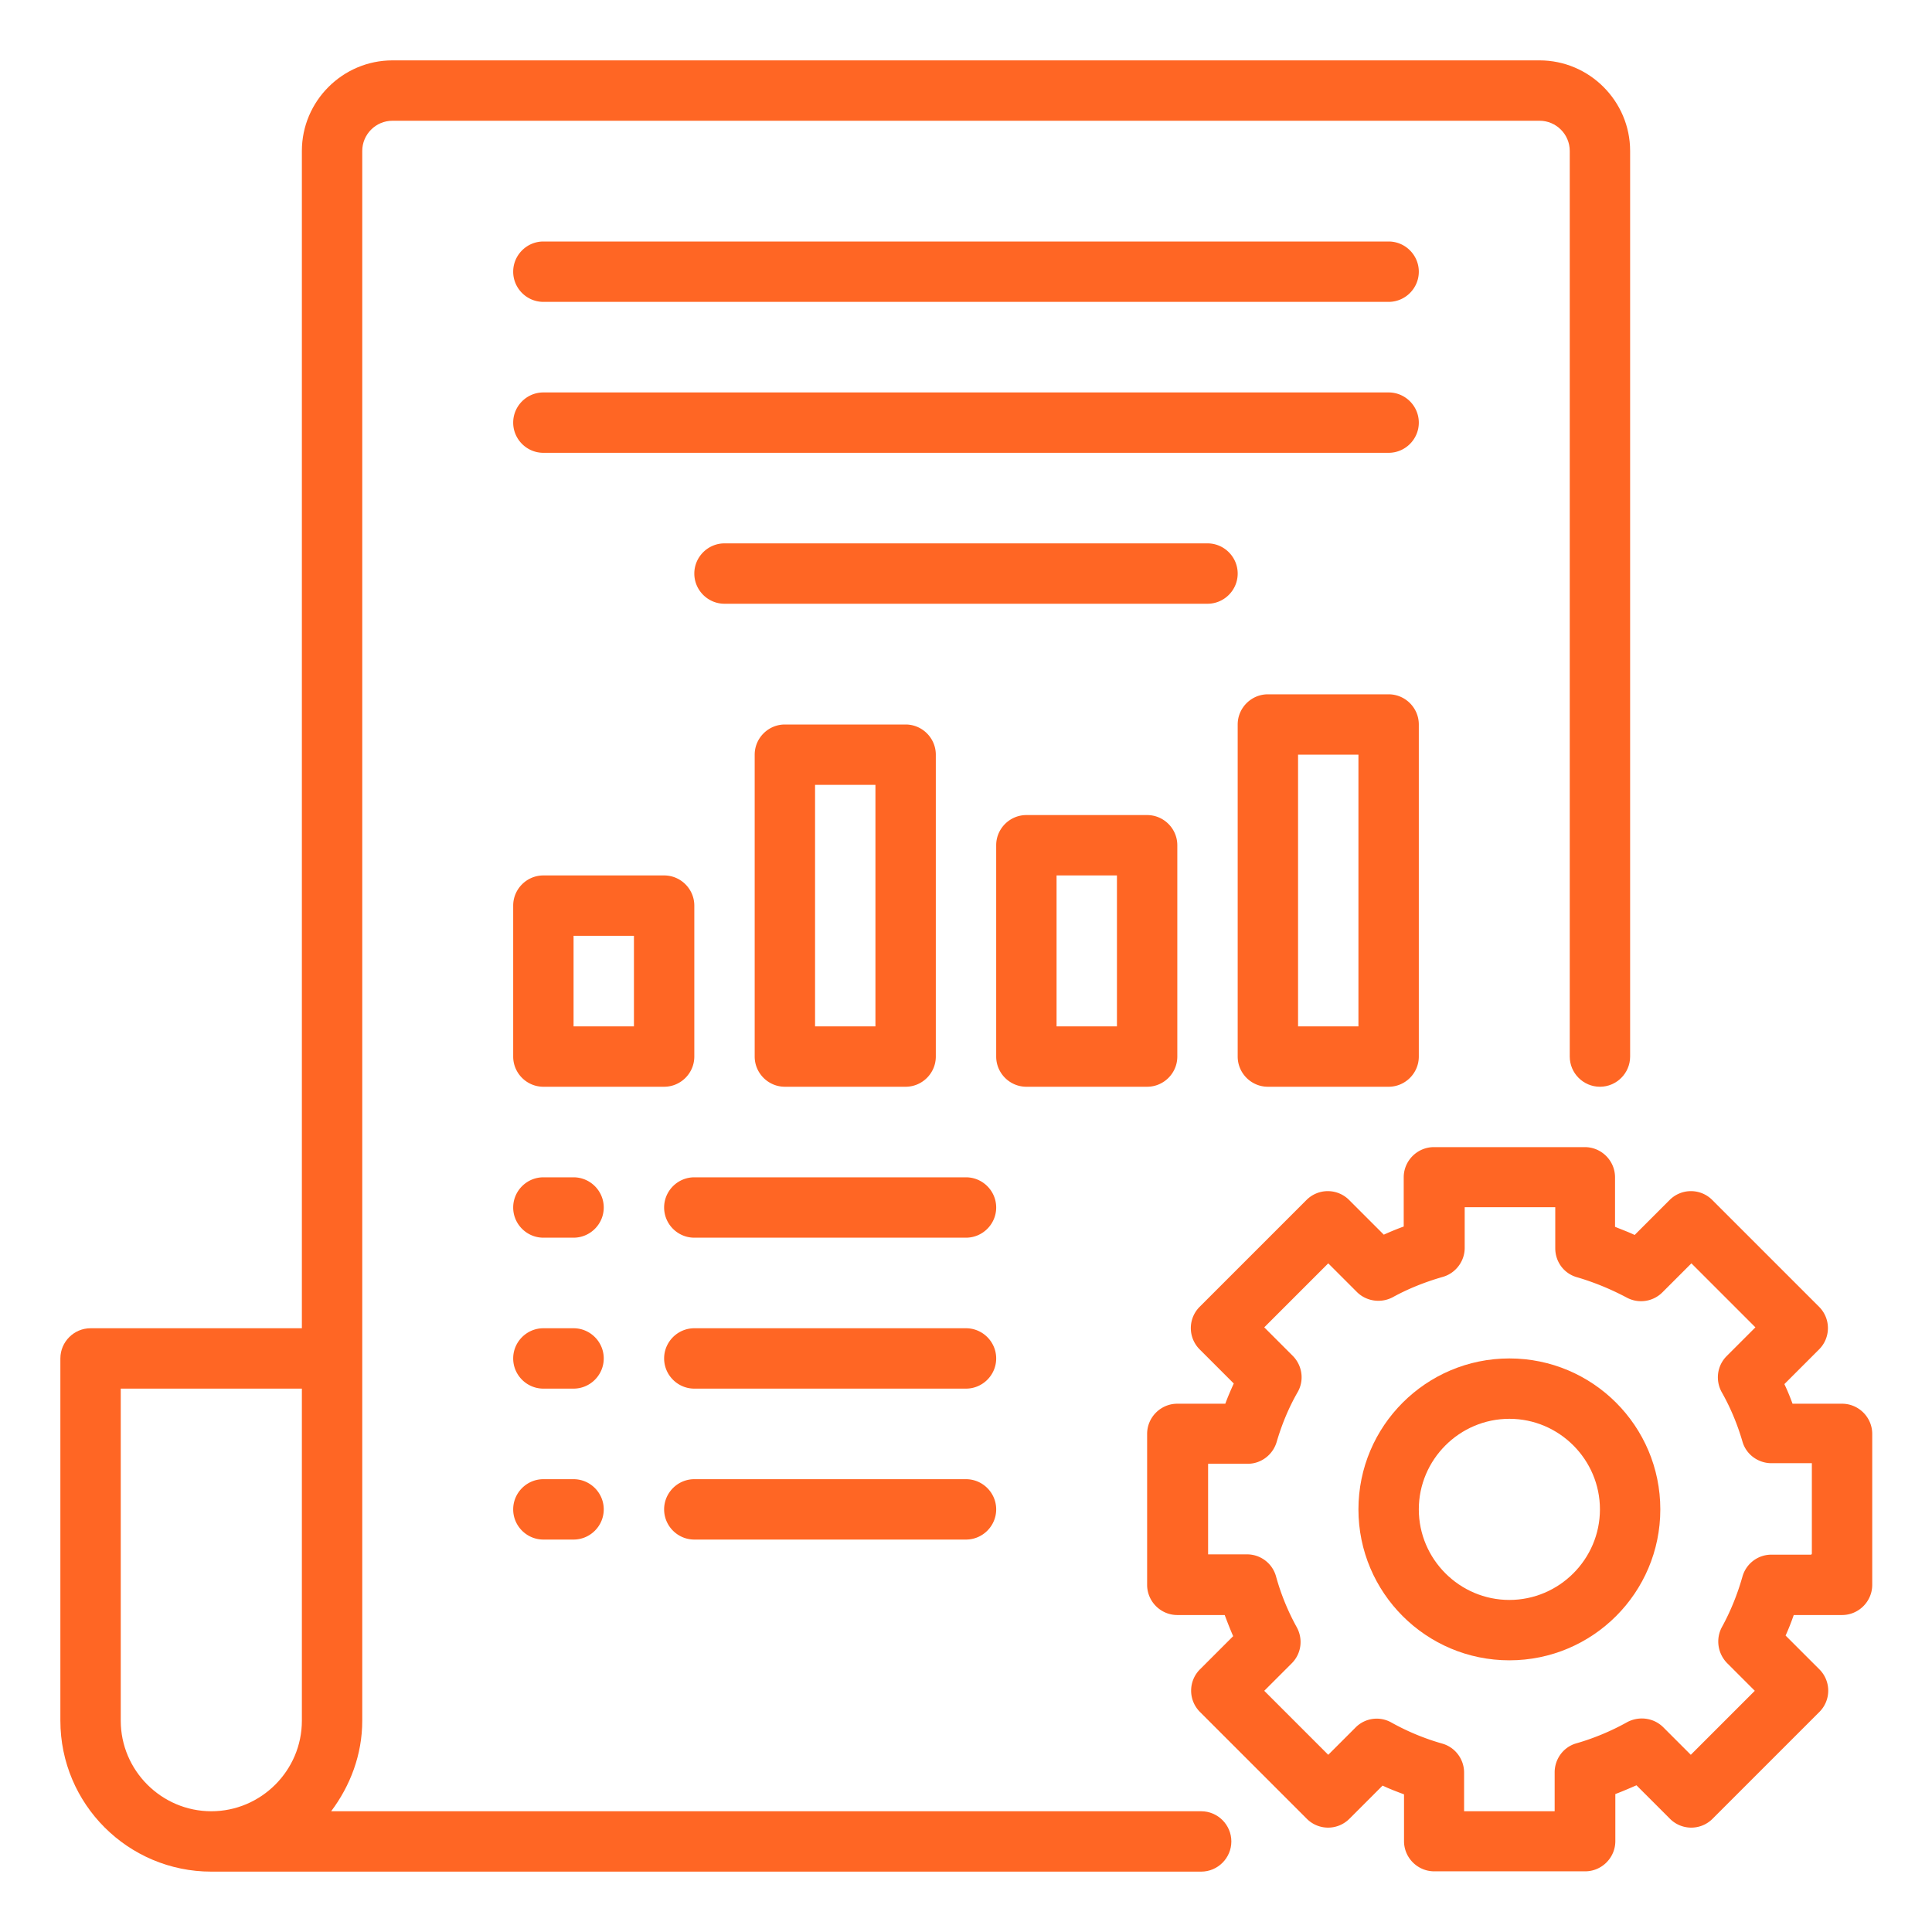
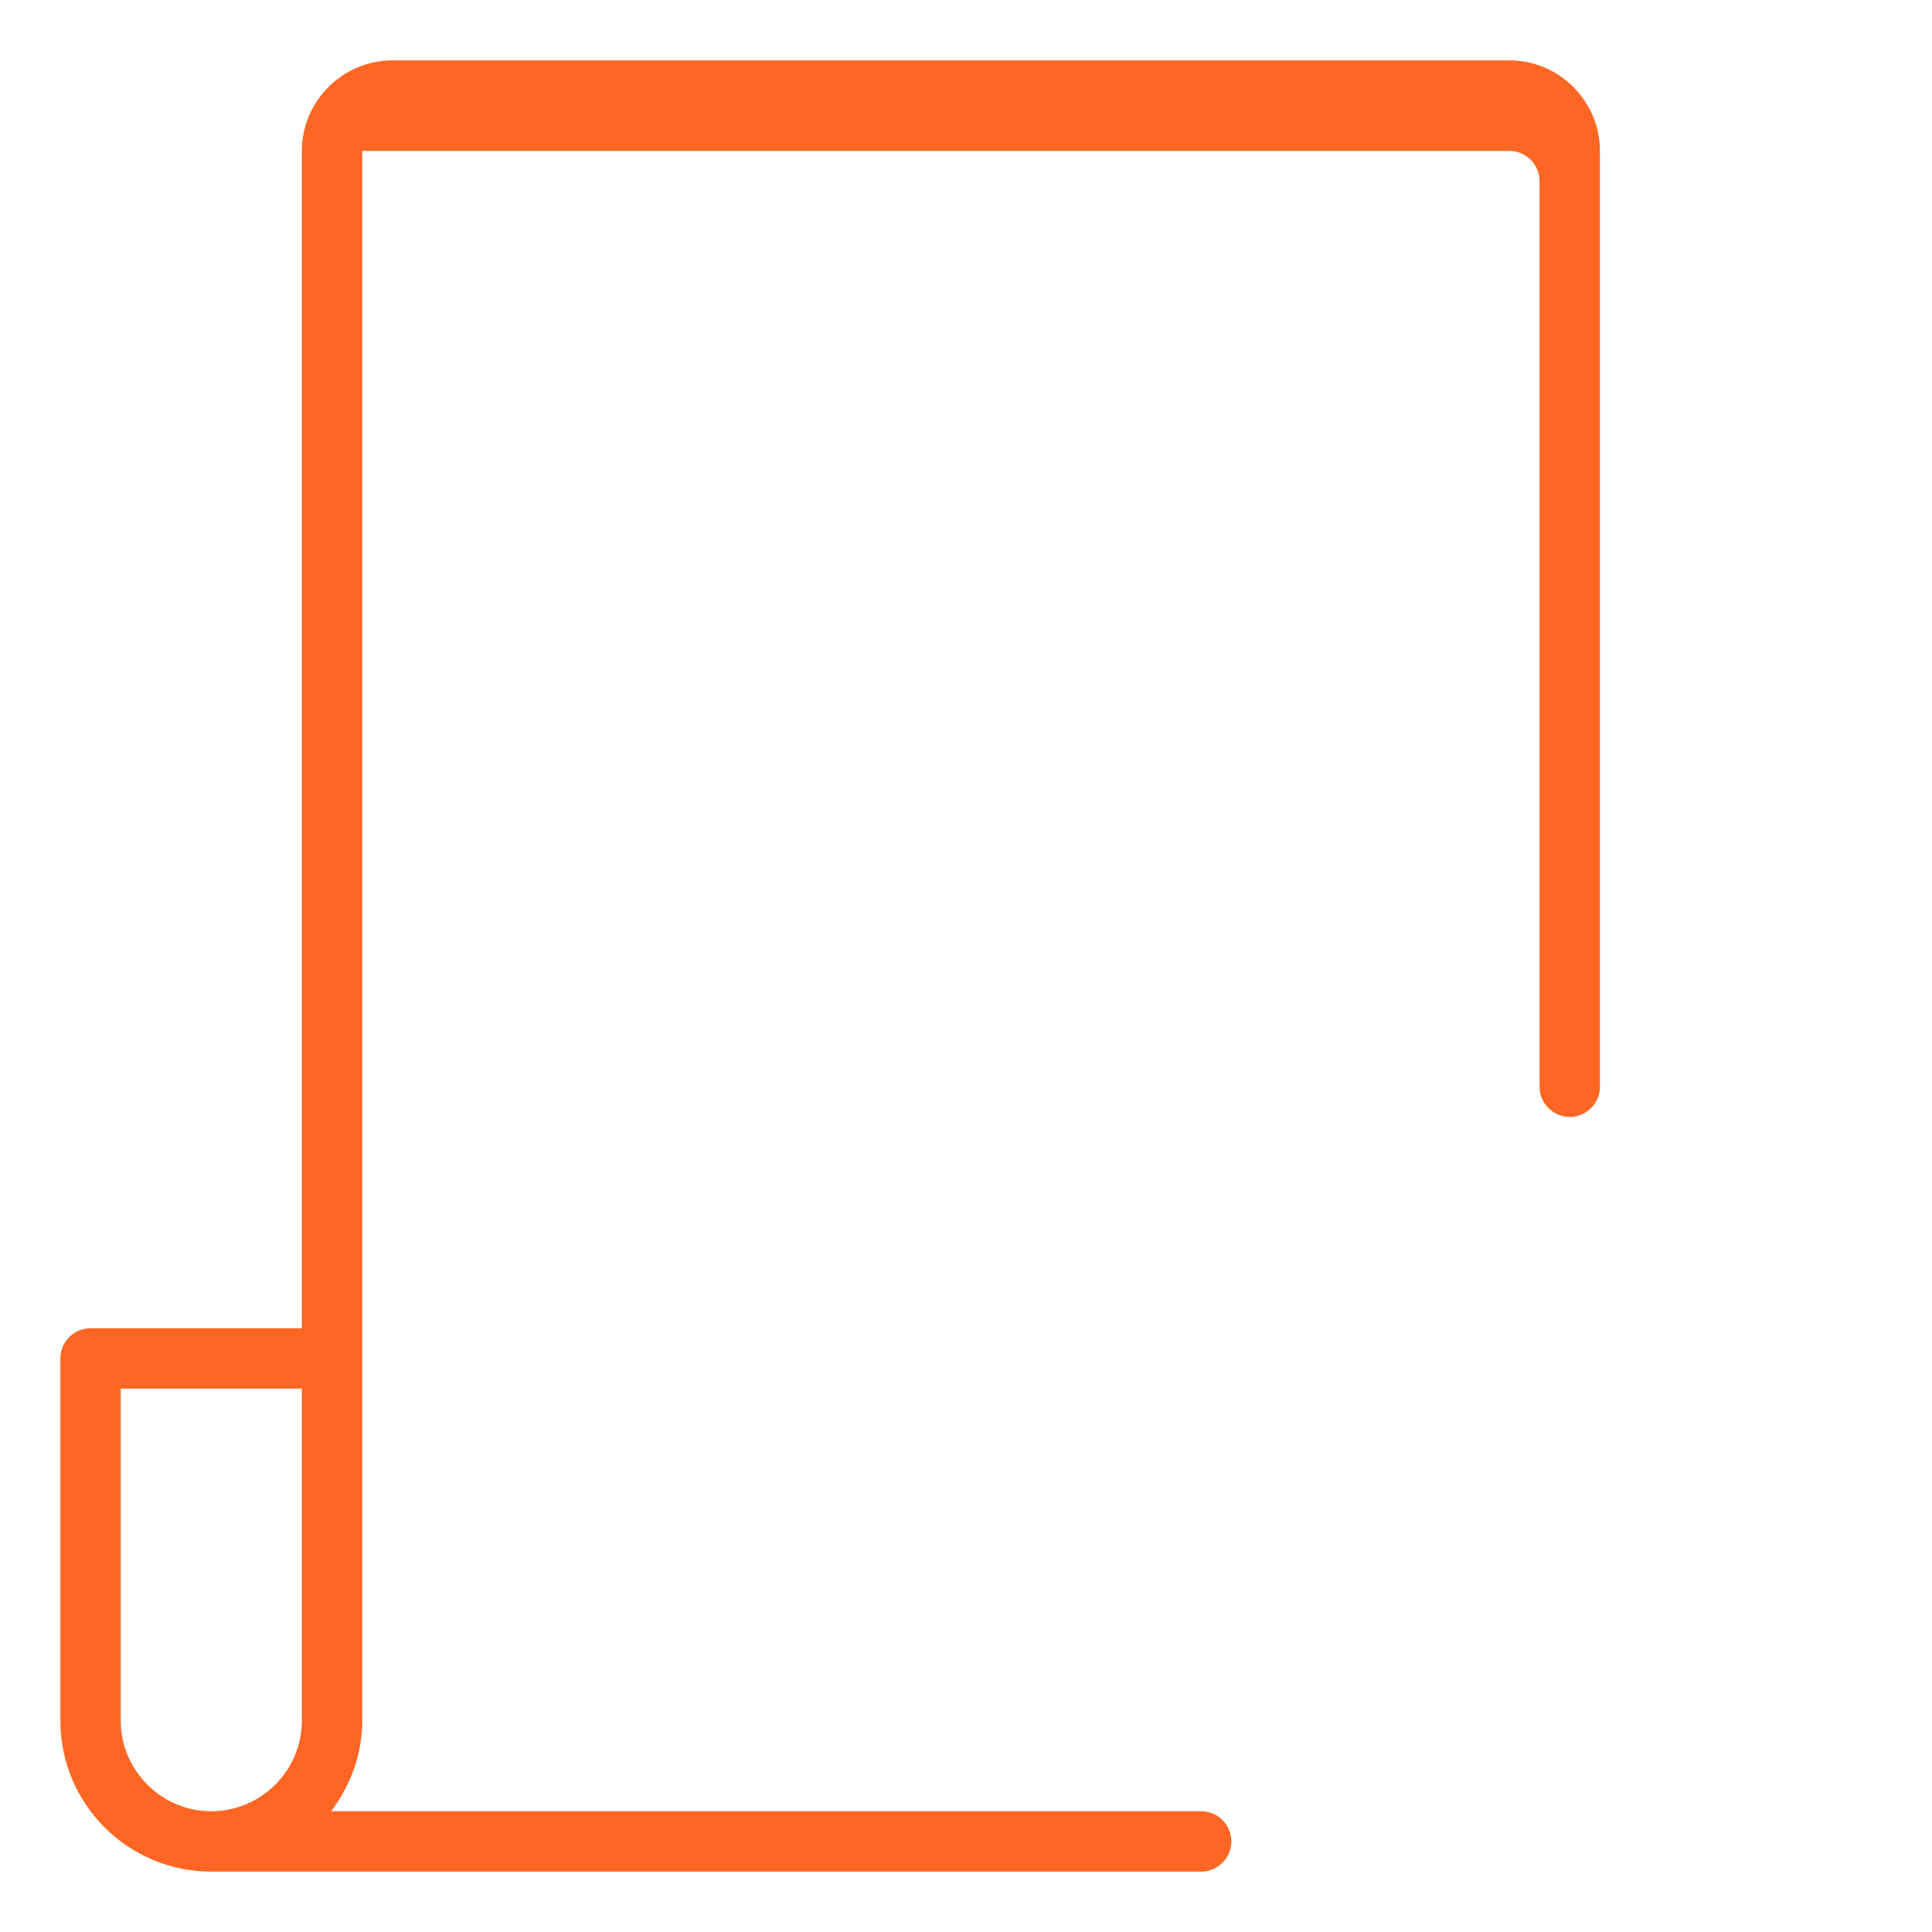
<svg xmlns="http://www.w3.org/2000/svg" width="512" height="512" x="0" y="0" viewBox="0 0 64 64" style="enable-background:new 0 0 512 512" xml:space="preserve" class="">
  <g>
-     <path d="M39.79 60H10.97c.63-.84 1.03-1.87 1.03-3V5c0-.55.45-1 1-1h38c.55 0 1 .45 1 1v30c0 .55.45 1 1 1s1-.45 1-1V5c0-1.65-1.35-3-3-3H13c-1.65 0-3 1.35-3 3v39H3c-.55 0-1 .45-1 1v12c0 2.76 2.24 5 5 5h32.79c.55 0 1-.45 1-1s-.45-1-1-1zM4 57V46h6v11c0 1.65-1.35 3-3 3s-3-1.35-3-3z" fill="#ff6624" opacity="1" data-original="#000000" class="" />
-     <path d="M46 8H18c-.55 0-1 .45-1 1s.45 1 1 1h28c.55 0 1-.45 1-1s-.45-1-1-1zM46 13H18c-.55 0-1 .45-1 1s.45 1 1 1h28c.55 0 1-.45 1-1s-.45-1-1-1zM41 19c0-.55-.45-1-1-1H24c-.55 0-1 .45-1 1s.45 1 1 1h16c.55 0 1-.45 1-1zM32 39h-9c-.55 0-1 .45-1 1s.45 1 1 1h9c.55 0 1-.45 1-1s-.45-1-1-1zM32 44h-9c-.55 0-1 .45-1 1s.45 1 1 1h9c.55 0 1-.45 1-1s-.45-1-1-1zM32 49h-9c-.55 0-1 .45-1 1s.45 1 1 1h9c.55 0 1-.45 1-1s-.45-1-1-1zM19 39h-1c-.55 0-1 .45-1 1s.45 1 1 1h1c.55 0 1-.45 1-1s-.45-1-1-1zM19 44h-1c-.55 0-1 .45-1 1s.45 1 1 1h1c.55 0 1-.45 1-1s-.45-1-1-1zM19 49h-1c-.55 0-1 .45-1 1s.45 1 1 1h1c.55 0 1-.45 1-1s-.45-1-1-1zM23 35v-5c0-.55-.45-1-1-1h-4c-.55 0-1 .45-1 1v5c0 .55.45 1 1 1h4c.55 0 1-.45 1-1zm-2-1h-2v-3h2zM30 36c.55 0 1-.45 1-1V25c0-.55-.45-1-1-1h-4c-.55 0-1 .45-1 1v10c0 .55.45 1 1 1zm-3-10h2v8h-2zM34 27c-.55 0-1 .45-1 1v7c0 .55.45 1 1 1h4c.55 0 1-.45 1-1v-7c0-.55-.45-1-1-1zm3 7h-2v-5h2zM42 36h4c.55 0 1-.45 1-1V24c0-.55-.45-1-1-1h-4c-.55 0-1 .45-1 1v11c0 .55.45 1 1 1zm1-11h2v9h-2zM61 46.5h-1.62c-.08-.22-.17-.44-.27-.65l1.15-1.15a.996.996 0 0 0 0-1.41l-3.54-3.54a.996.996 0 0 0-1.41 0l-1.16 1.16c-.21-.1-.43-.18-.65-.27V39c0-.55-.45-1-1-1h-5c-.55 0-1 .45-1 1v1.63c-.22.08-.44.17-.66.27l-1.15-1.15a.996.996 0 0 0-1.41 0l-3.54 3.54a.996.996 0 0 0 0 1.41l1.13 1.13c-.1.22-.2.45-.28.67H39c-.55 0-1 .45-1 1v5c0 .55.45 1 1 1h1.57c.09.24.18.47.28.7l-1.1 1.1a.996.996 0 0 0 0 1.41l3.54 3.54c.39.39 1.02.39 1.41 0l1.1-1.1c.23.11.47.2.71.29v1.55c0 .55.45 1 1 1h5c.55 0 1-.45 1-1v-1.56c.24-.09.47-.19.7-.29l1.11 1.11c.39.39 1.02.39 1.41 0l3.54-3.54a.996.996 0 0 0 0-1.41l-1.12-1.12c.1-.22.19-.45.27-.68h1.6c.55 0 1-.45 1-1v-5c0-.55-.45-1-1-1zm-1 5h-1.32c-.45 0-.84.3-.96.73-.17.6-.4 1.16-.68 1.67-.21.39-.14.87.17 1.19l.92.92-2.12 2.12-.91-.91c-.32-.32-.81-.38-1.2-.17-.52.29-1.09.53-1.68.7-.43.12-.72.52-.72.96V60h-3v-1.28c0-.45-.3-.84-.72-.96a7.91 7.91 0 0 1-1.69-.7.985.985 0 0 0-1.19.17l-.9.9-2.12-2.12.91-.91c.32-.32.38-.8.17-1.19a7.68 7.68 0 0 1-.69-1.69.996.996 0 0 0-.96-.73h-1.29v-3h1.31c.44 0 .83-.29.96-.72.17-.58.4-1.14.7-1.66.22-.39.15-.88-.17-1.2l-.94-.94L44 41.85l.95.95c.31.31.8.38 1.19.17.51-.28 1.06-.5 1.65-.67.43-.12.73-.52.73-.96v-1.35h3v1.36c0 .45.29.84.72.96.58.17 1.13.4 1.64.67a1 1 0 0 0 1.19-.17l.96-.96 2.12 2.12-.95.95c-.32.32-.38.8-.17 1.19.29.51.52 1.06.69 1.64.12.43.52.72.96.72h1.34v3z" fill="#ff6624" opacity="1" data-original="#000000" class="" />
-     <path d="M50 45c-2.76 0-5 2.24-5 5s2.24 5 5 5 5-2.24 5-5-2.24-5-5-5zm0 8c-1.65 0-3-1.35-3-3s1.35-3 3-3 3 1.35 3 3-1.35 3-3 3z" fill="#ff6624" opacity="1" data-original="#000000" class="" />
+     <path d="M39.79 60H10.97c.63-.84 1.03-1.87 1.03-3V5h38c.55 0 1 .45 1 1v30c0 .55.45 1 1 1s1-.45 1-1V5c0-1.65-1.35-3-3-3H13c-1.65 0-3 1.35-3 3v39H3c-.55 0-1 .45-1 1v12c0 2.76 2.24 5 5 5h32.79c.55 0 1-.45 1-1s-.45-1-1-1zM4 57V46h6v11c0 1.65-1.35 3-3 3s-3-1.35-3-3z" fill="#ff6624" opacity="1" data-original="#000000" class="" />
  </g>
</svg>